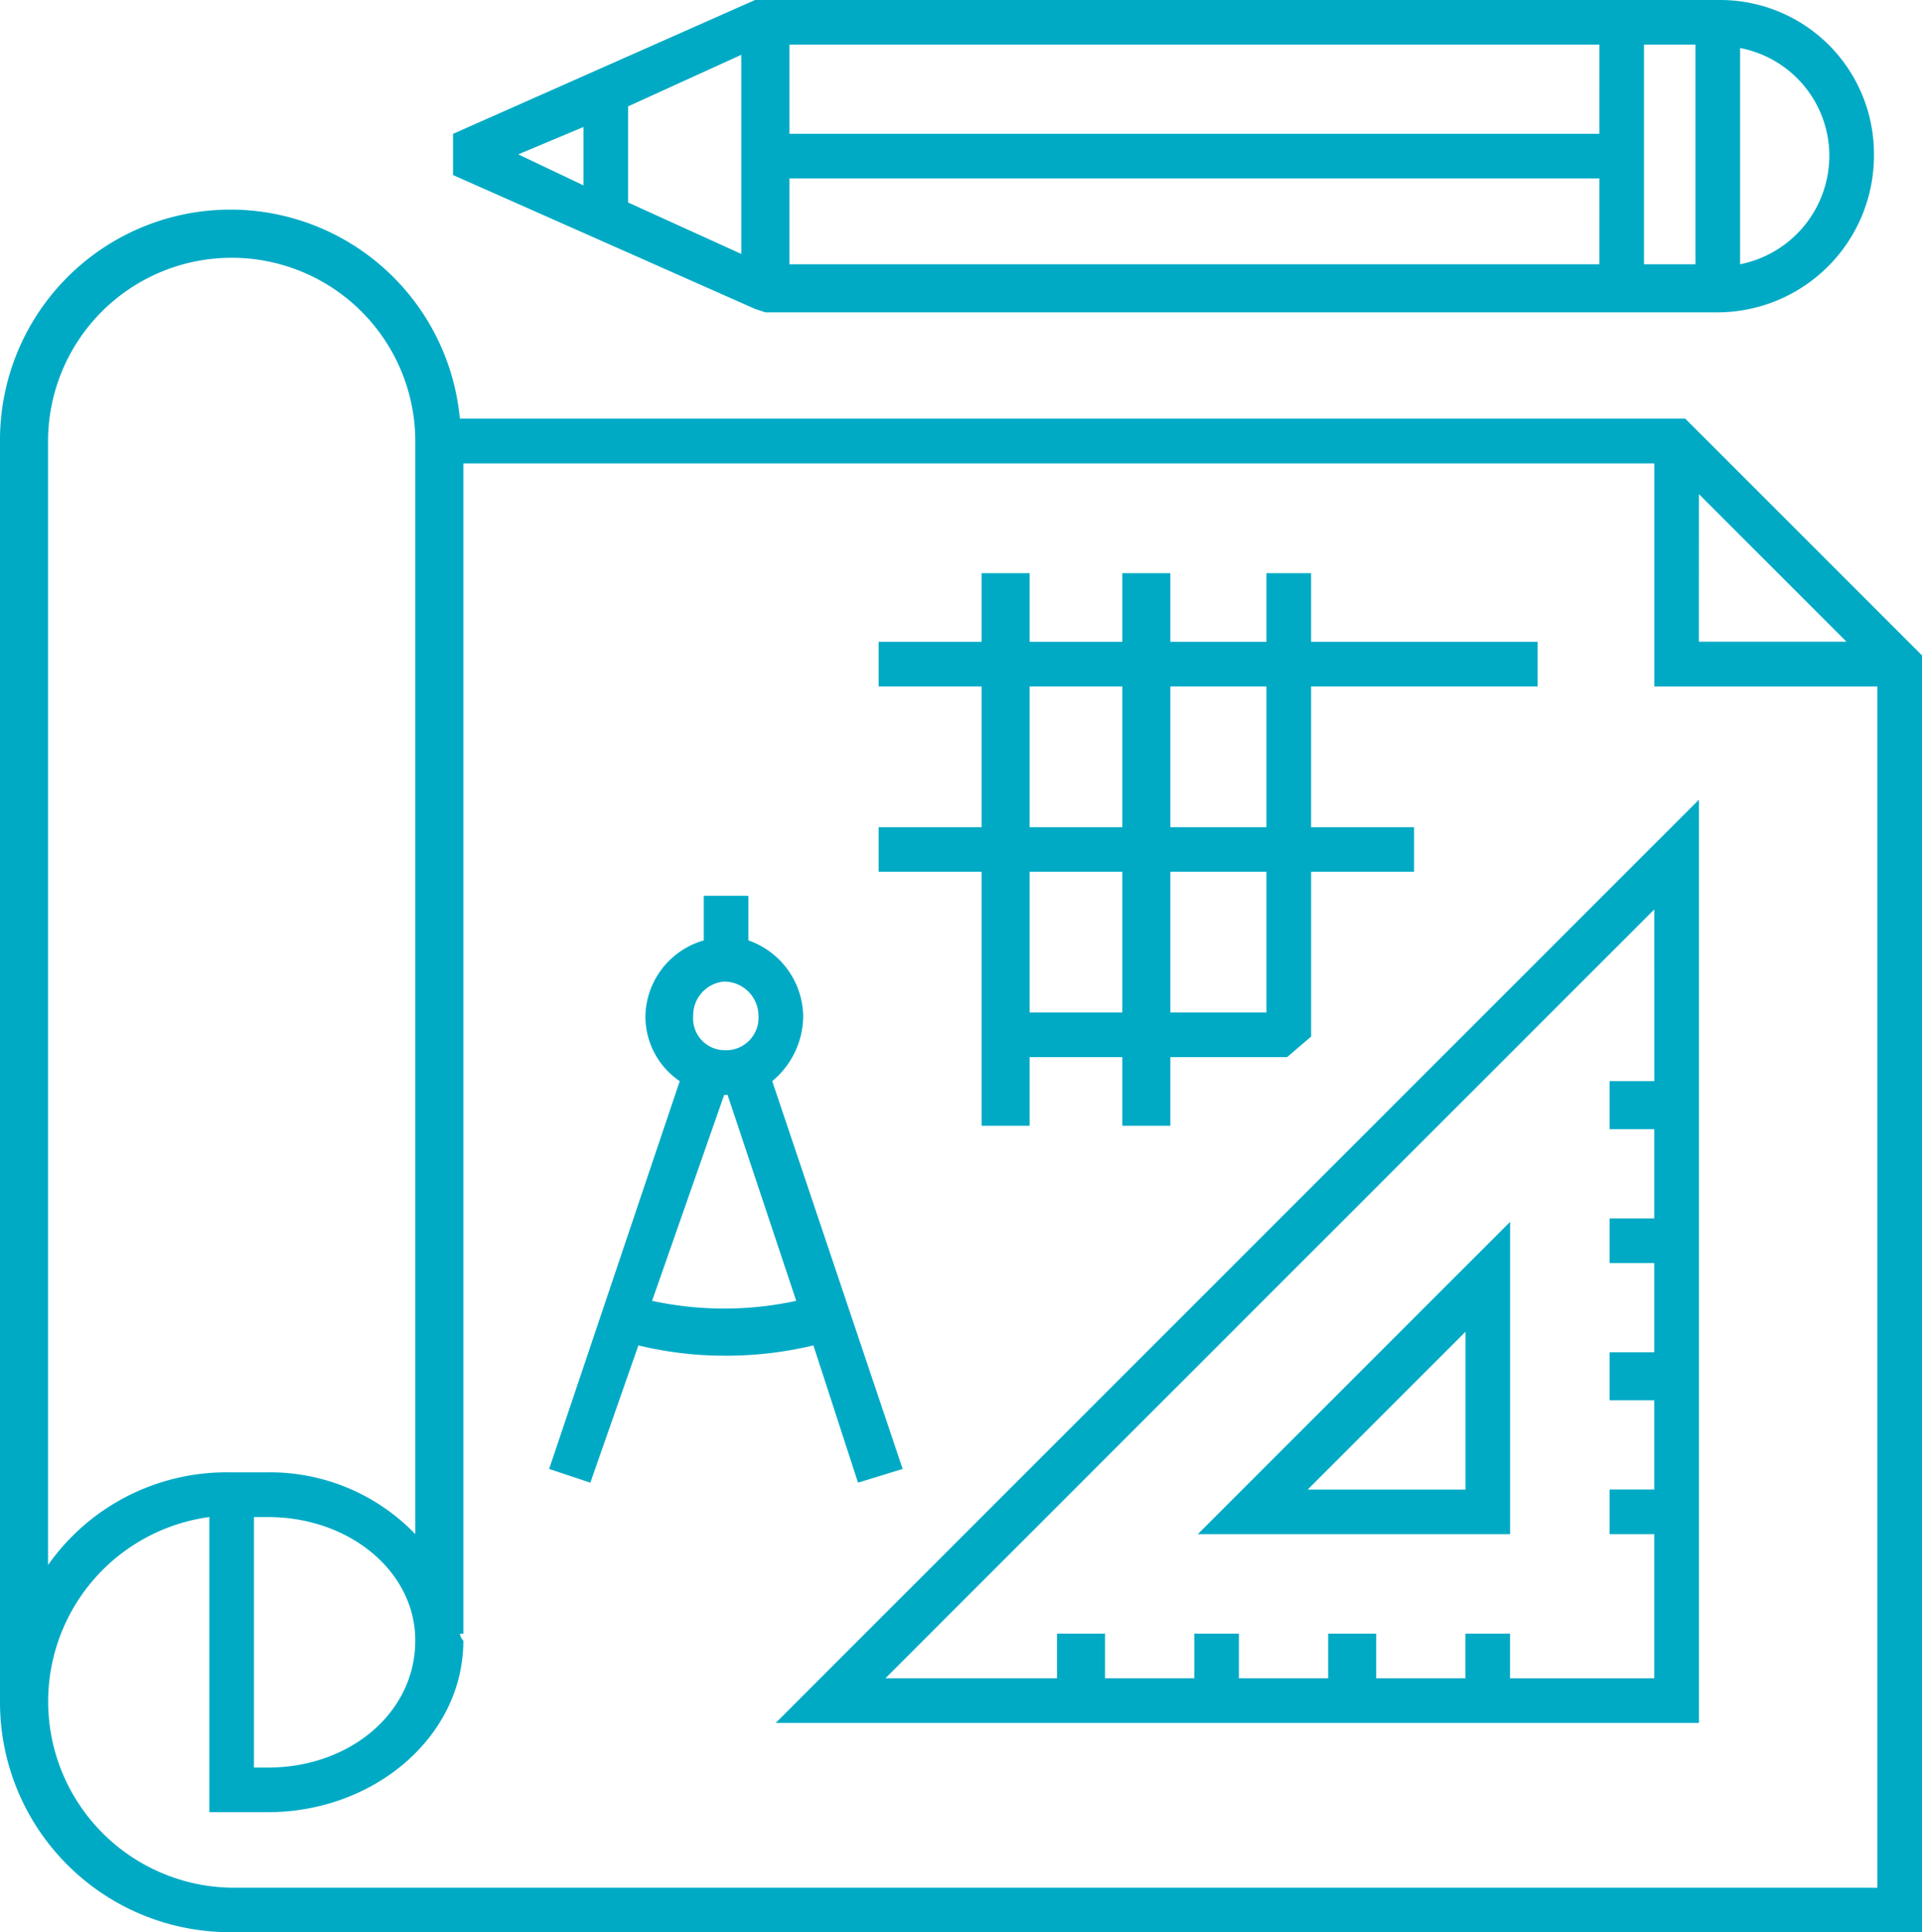
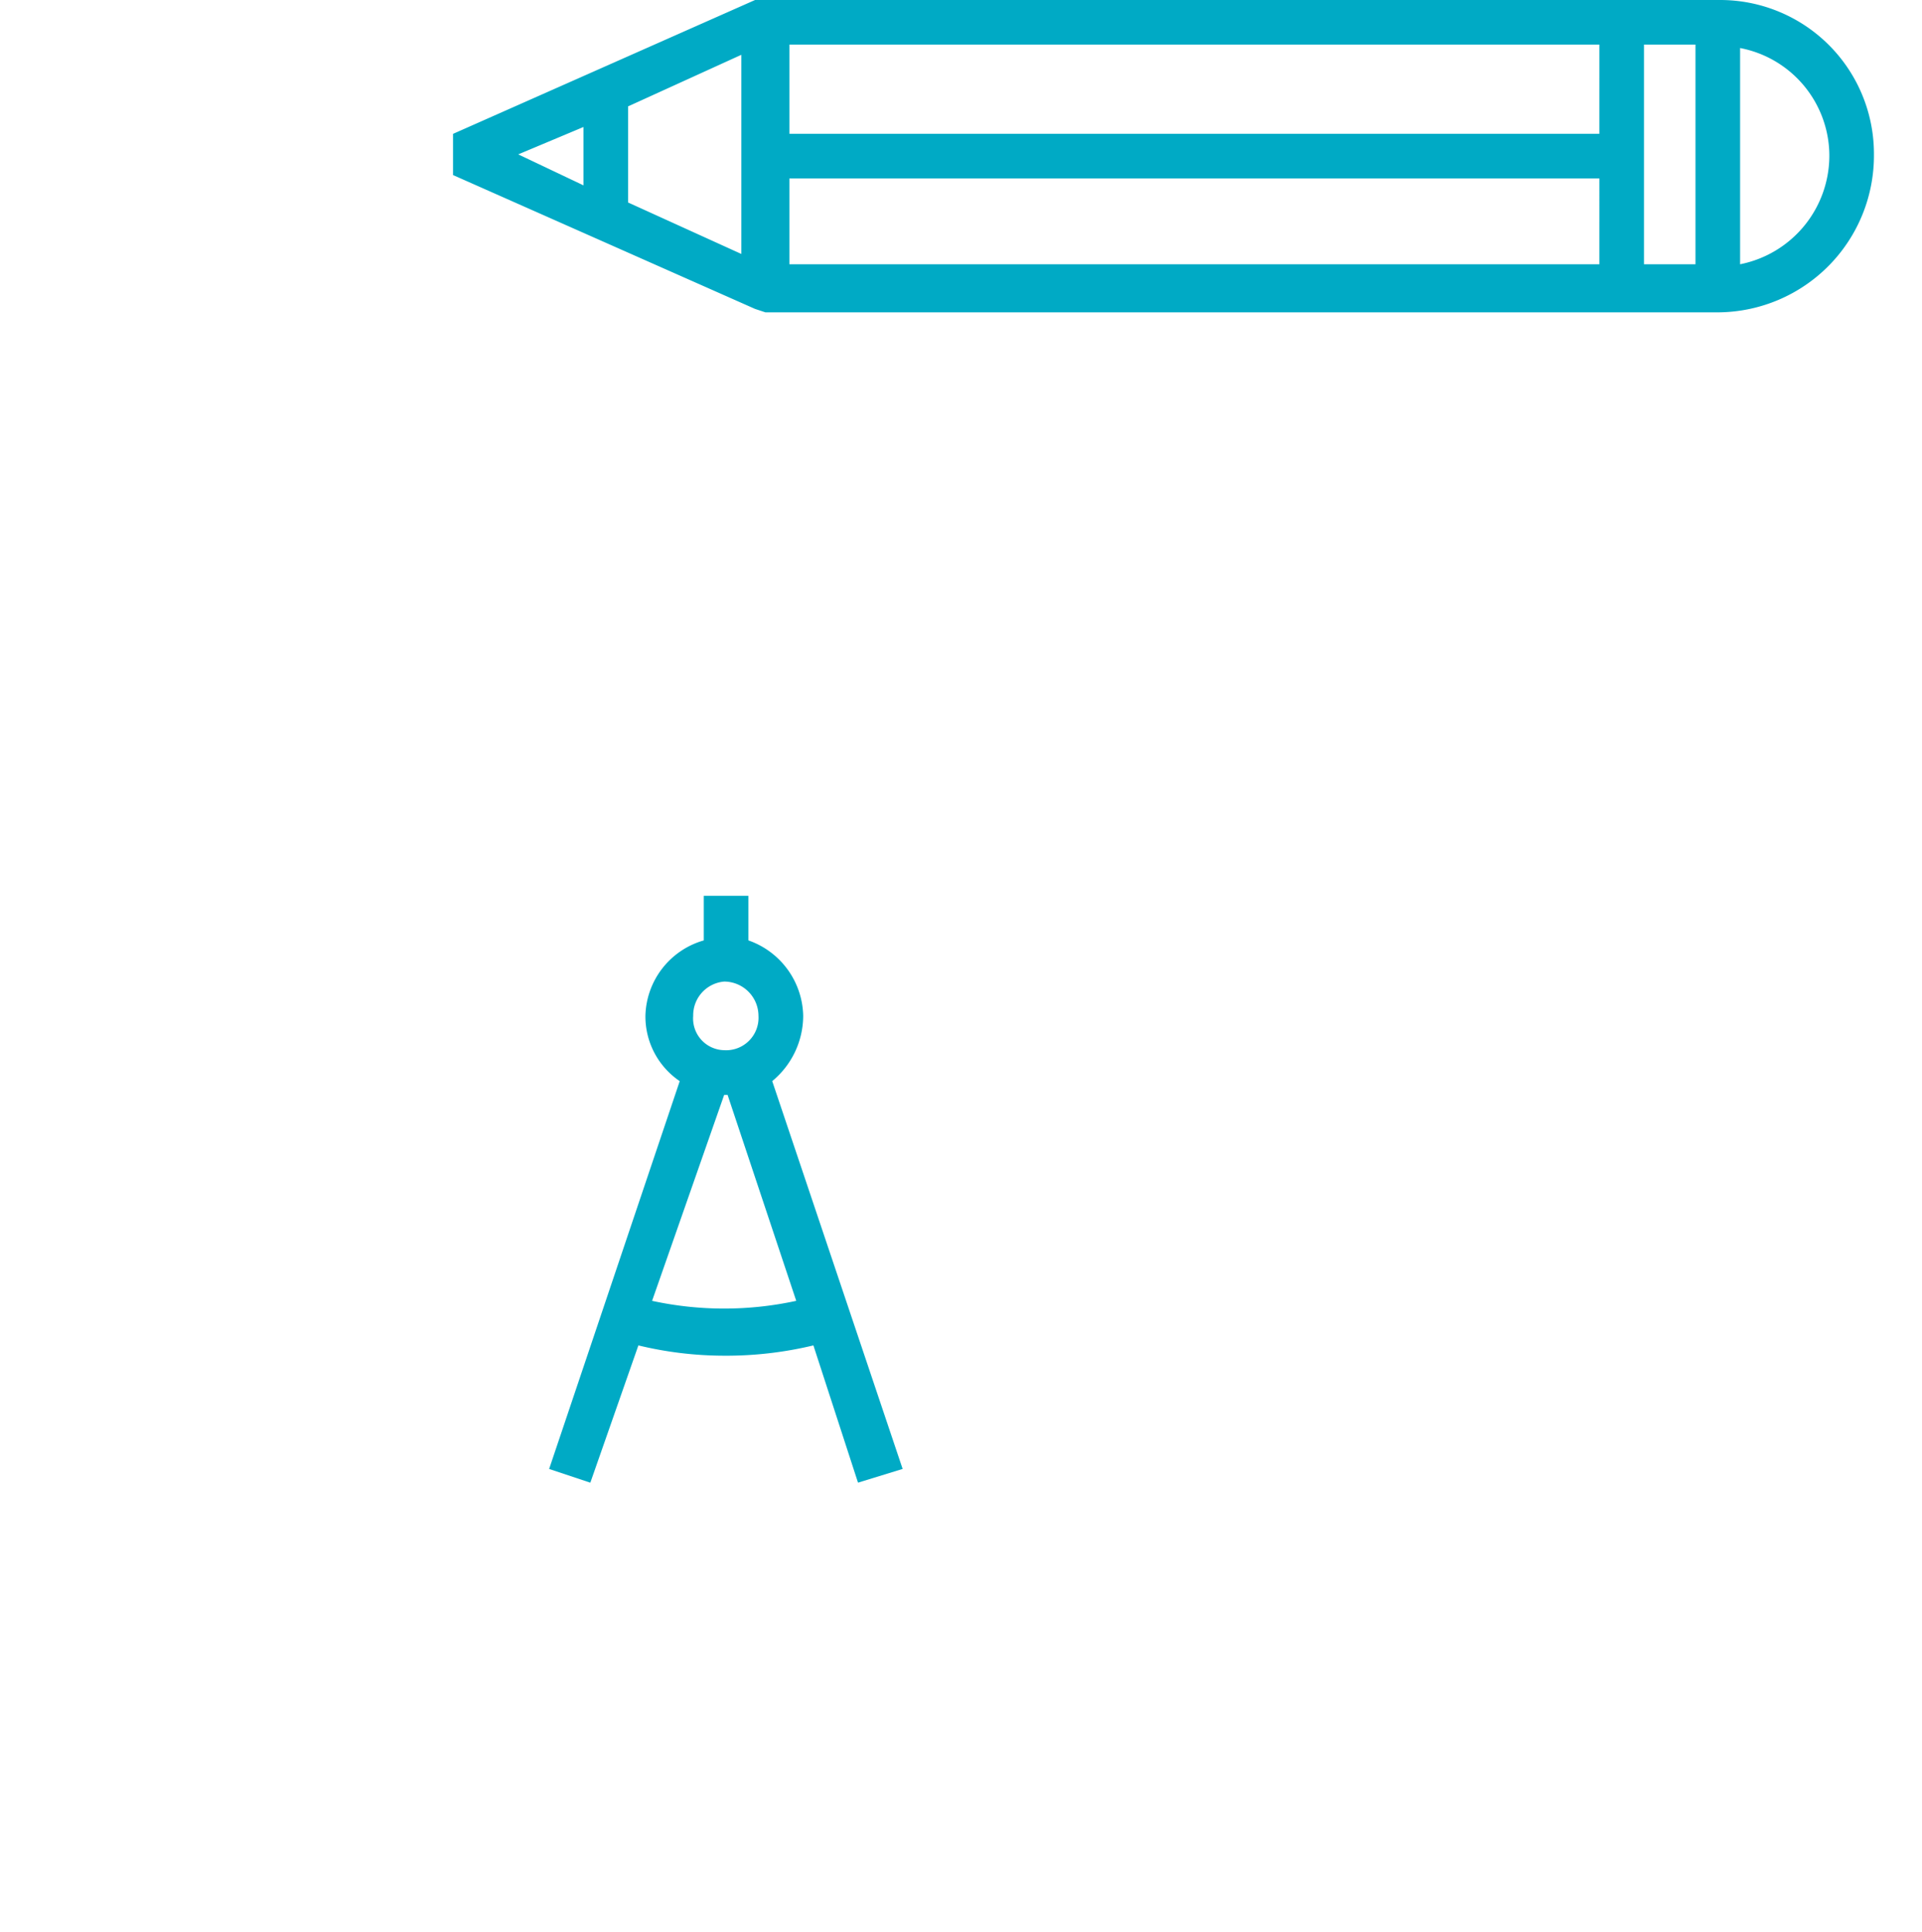
<svg xmlns="http://www.w3.org/2000/svg" id="_2299001700944" width="80.666" height="81.098" viewBox="0 0 80.666 81.098">
-   <path id="Path_1041" data-name="Path 1041" d="M27.651,1052.439a7.815,7.815,0,0,1-.864-15.557v12.388h2.449c4.465,0,8.211-3.169,8.211-7.2a.5.5,0,0,1-.144-.288h.144v-49.12H87.43v9.363h9.363v50.416Zm7.778-10.371c0,3.025-2.737,5.33-6.194,5.33h-.576v-10.515h.576C32.693,1036.882,35.43,1039.186,35.43,1042.067ZM20.017,991.651a7.707,7.707,0,0,1,15.413,0V1037.6a8.457,8.457,0,0,0-6.194-2.593H27.651a9.159,9.159,0,0,0-7.634,3.889Zm69.286,2.3,6.194,6.194H89.3Zm-.576-3.169H37.3a9.671,9.671,0,0,0-19.3.864v53.009a9.652,9.652,0,0,0,9.651,9.651H98.666v-53.585Z" transform="translate(-18 -973.213)" fill="#00aac5" />
-   <path id="Path_1042" data-name="Path 1042" d="M280.876,1165.812H279v2.016h1.873v3.745H279v1.873h1.873v3.745H279v2.016h1.873v3.745H279v1.873h1.873v6.05h-6.05V1189h-1.873v1.873h-3.745V1189h-2.017v1.873h-3.745V1189h-1.873v1.873h-3.745V1189h-2.017v1.873h-7.2l32.266-32.266Zm1.873,26.937V1154L244,1192.749Z" transform="translate(-211.446 -1120.437)" fill="#00aac5" />
-   <path id="Path_1043" data-name="Path 1043" d="M378.236,1288.236h-6.626l6.626-6.626ZM380.108,1277,367,1290.108h13.108Z" transform="translate(-316.728 -1225.719)" fill="#00aac5" />
  <path id="Path_1044" data-name="Path 1044" d="M182.321,1199l3.025-8.643h.144l2.881,8.643A14.274,14.274,0,0,1,182.321,1199Zm3.025-13.4a1.443,1.443,0,0,1,1.44,1.44,1.361,1.361,0,0,1-1.44,1.44,1.33,1.33,0,0,1-1.3-1.44A1.421,1.421,0,0,1,185.346,1185.6Zm3.745,15.269,1.873,5.762,1.873-.576-5.474-16.277a3.566,3.566,0,0,0,1.3-2.737,3.426,3.426,0,0,0-2.3-3.169V1182h-1.873v1.873a3.373,3.373,0,0,0-2.449,3.169,3.278,3.278,0,0,0,1.44,2.737L178,1206.056l1.729.576,2.017-5.762a15.383,15.383,0,0,0,3.6.432A15.7,15.7,0,0,0,189.092,1200.87Z" transform="translate(-154.953 -1144.404)" fill="#00aac5" />
-   <path id="Path_1045" data-name="Path 1045" d="M280.338,1092.754h3.889v5.906h-3.889Zm9.939,0v5.906h-4.033v-5.906Zm0,13.684h-4.033v-5.906h4.033Zm-9.939,0v-5.906h3.889v5.906Zm-2.017,4.754h2.017v-2.881h3.889v2.881h2.017v-2.881h4.9l1.008-.864v-6.914h4.321v-1.873H292.15v-5.906h9.507v-1.873H292.15V1088h-1.873v2.881h-4.033V1088h-2.017v2.881h-3.889V1088h-2.017v2.881H274v1.873h4.321v5.906H274v1.873h4.321Z" transform="translate(-237.124 -1063.944)" fill="#00aac5" />
  <path id="Path_1046" data-name="Path 1046" d="M155.474,926.33v2.449l-2.737-1.3Zm52.289,1.152a4.65,4.65,0,0,1-3.745,4.609v-9.075A4.611,4.611,0,0,1,207.763,927.482ZM162.1,931.659l-4.754-2.161v-4.033L162.1,923.3Zm36.012-5.042H164.117v-3.745h33.995Zm0,5.474H164.117v-3.6h33.995Zm4.033,0h-2.161v-9.219h2.161Zm-39.037,2.017h40.045a6.579,6.579,0,0,0,6.482-6.626A6.455,6.455,0,0,0,203.153,921H162.676L150,926.618v1.729l12.676,5.618Z" transform="translate(-130.986 -921)" fill="#00aac5" />
</svg>